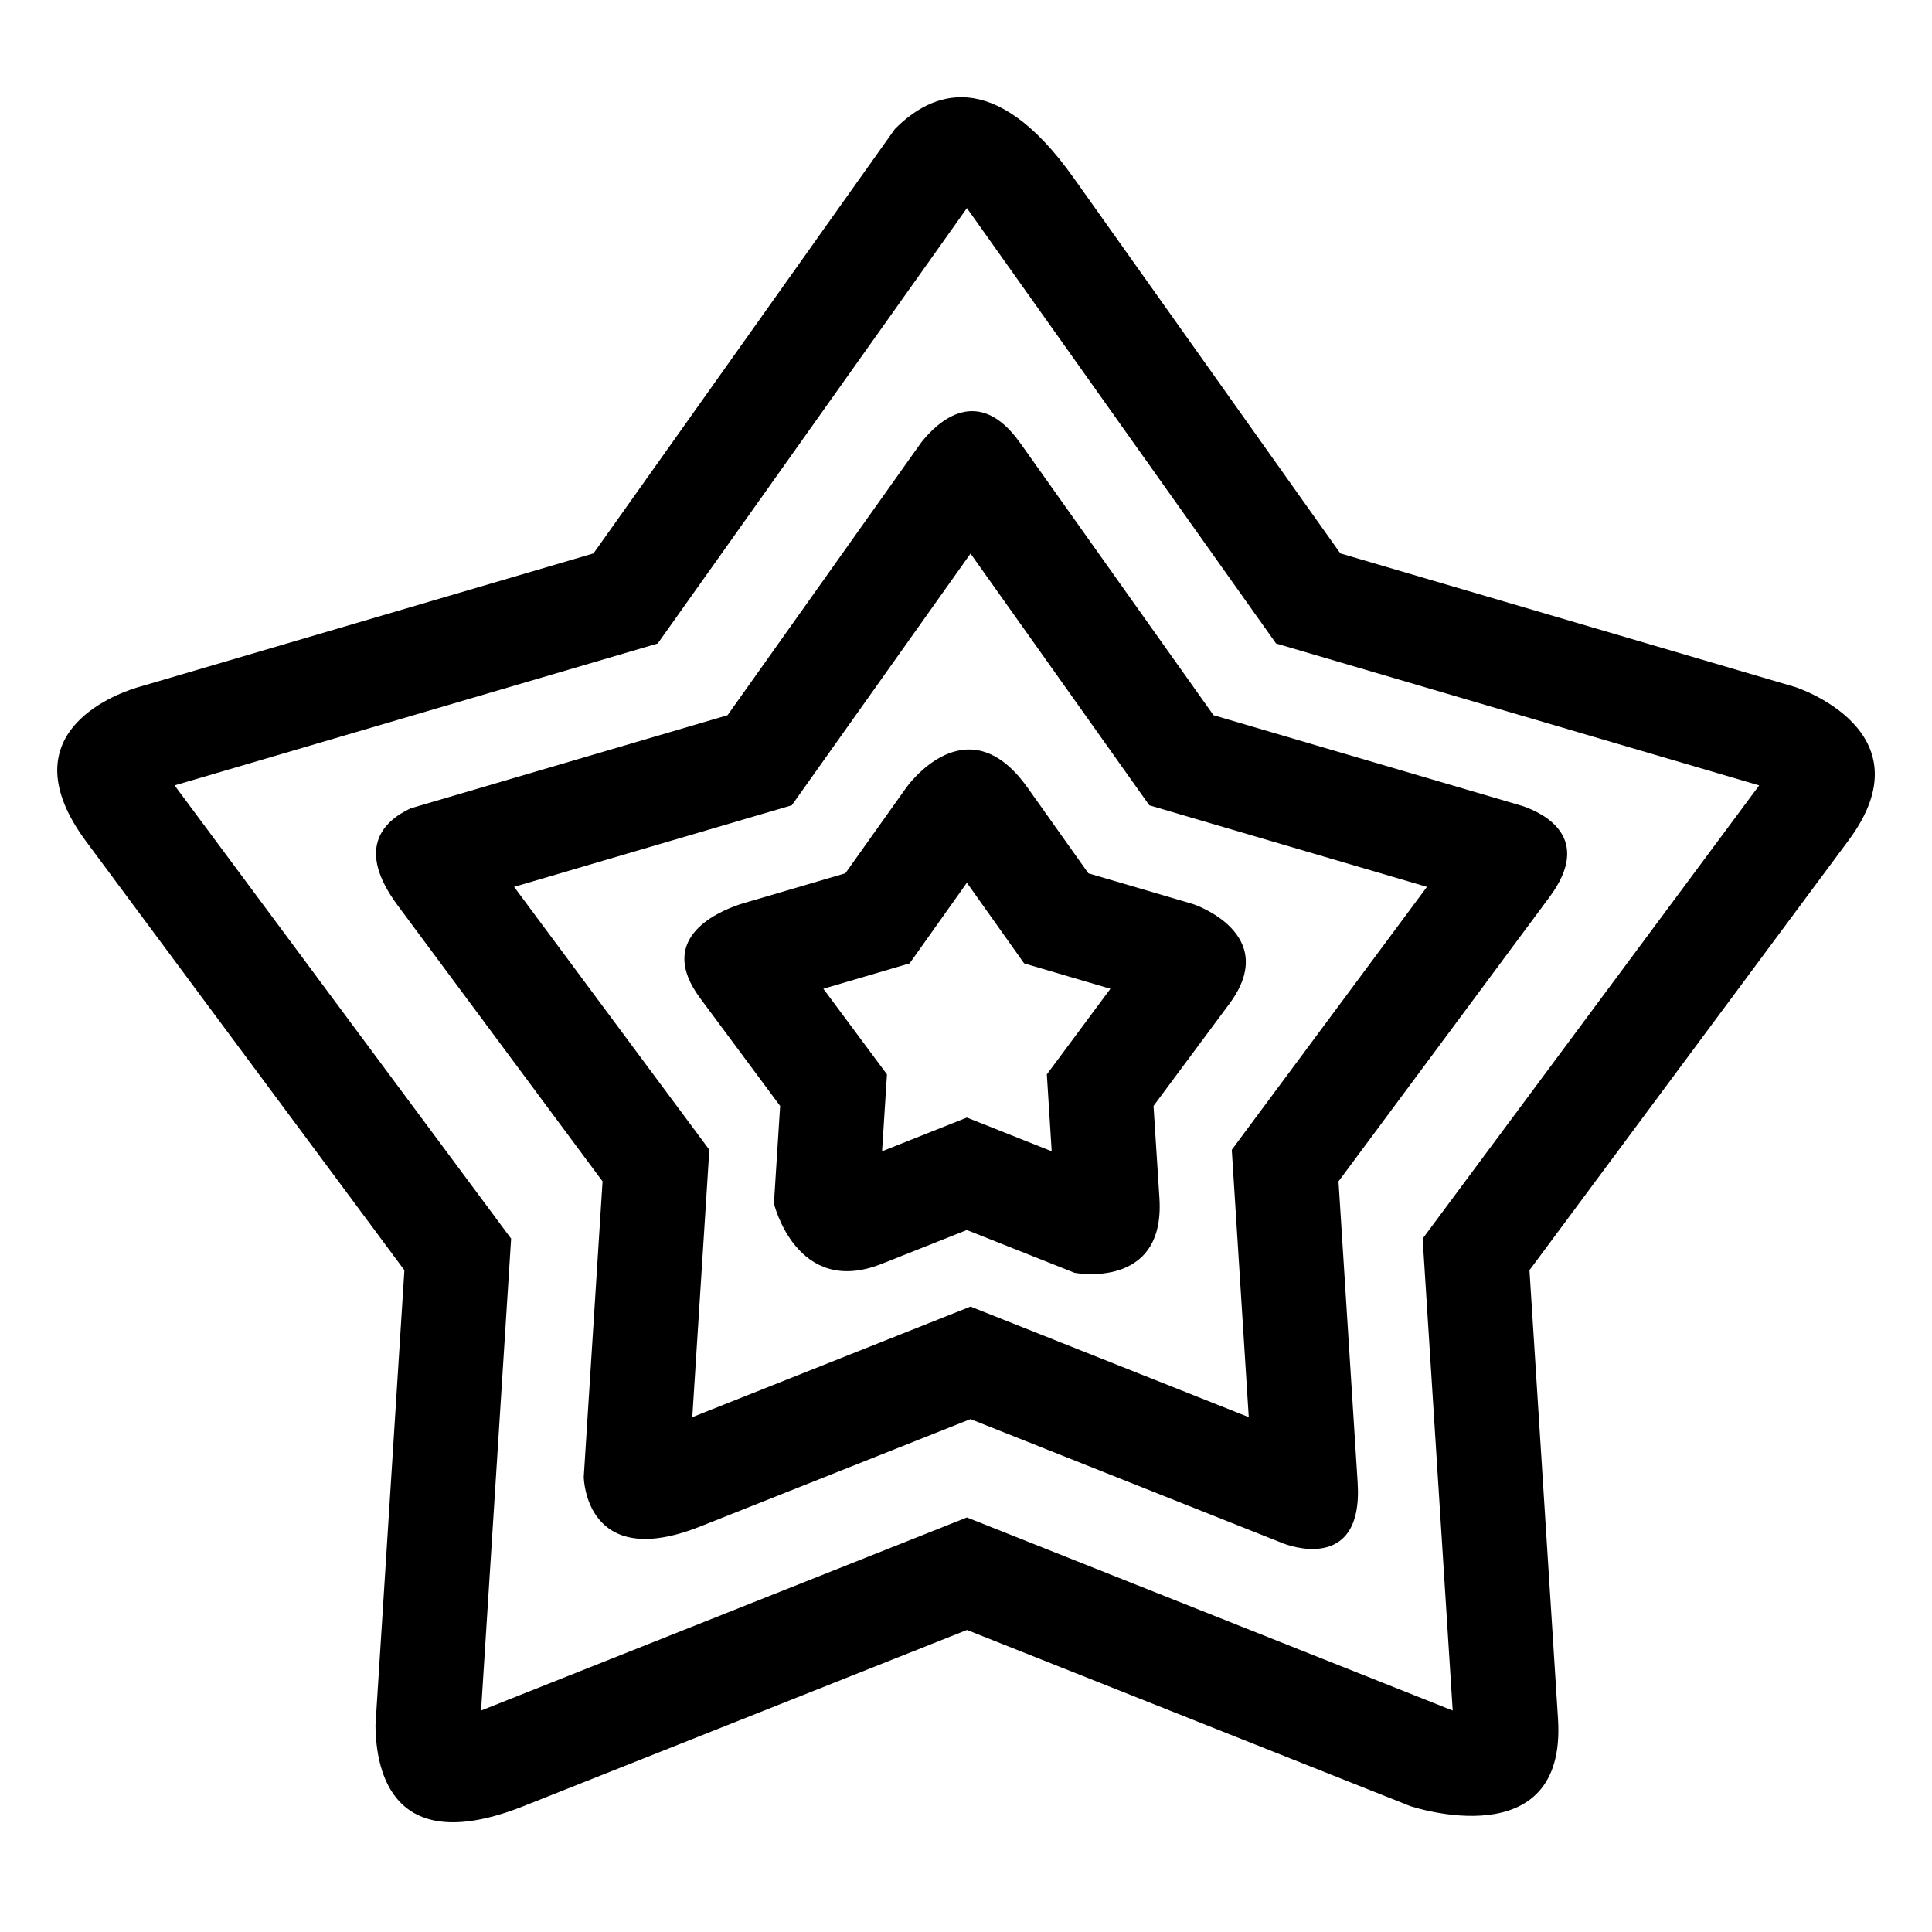
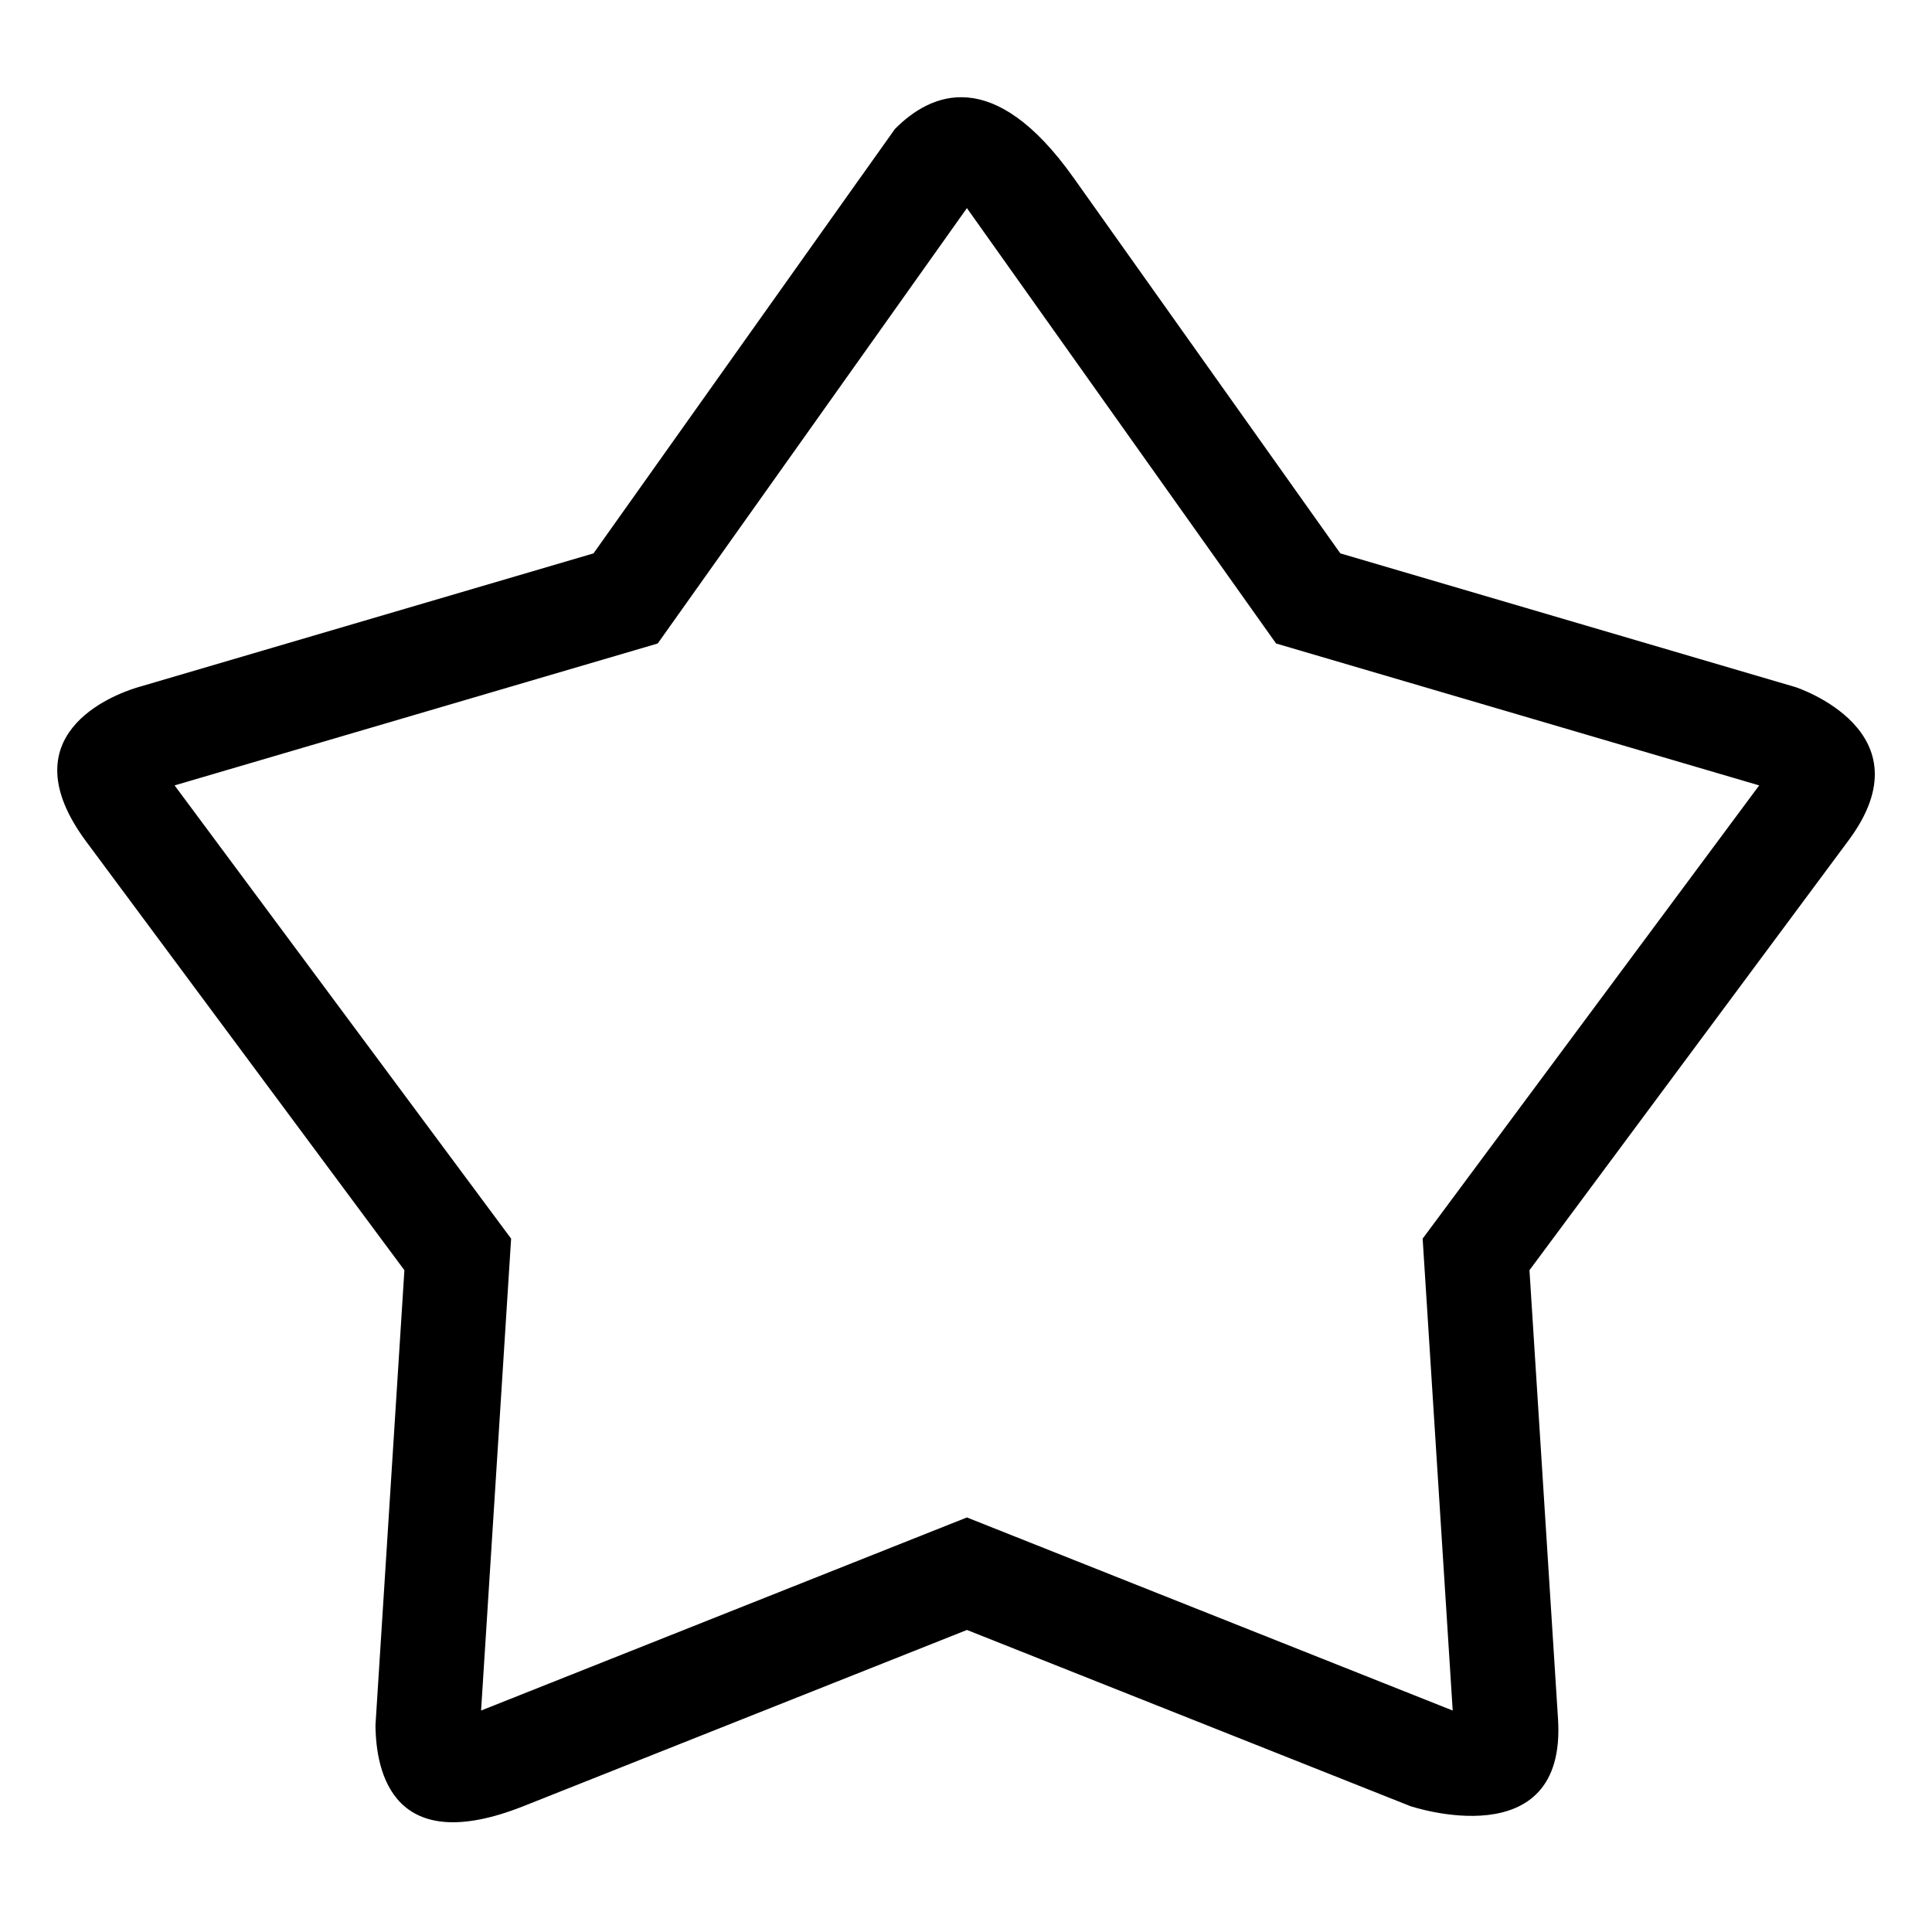
<svg xmlns="http://www.w3.org/2000/svg" fill="#000000" width="800px" height="800px" version="1.1" viewBox="144 144 512 512">
  <g>
    <path d="m619.75 326.07-120.55-35.422-70.699-99.551c-0.012-0.023-0.031-0.039-0.055-0.07-21.078-29.676-37.703-22.539-47.289-12.836l-9.113 12.824-0.012 0.004-70.746 99.633-119.9 35.234-0.051 0.012-1.227 0.363c-6.309 1.969-34.176 12.527-13.301 40.711l84.363 113.65-7.156 112.53-0.508 8.031c0.105 12.793 4.844 35.129 39.258 21.453l117.49-46.68 117.48 46.68c0.301 0.105 41.508 13.867 39.156-23.078v-0.039l-7.566-118.9 84.605-113.96c21.398-28.859-13.629-40.406-14.172-40.59zm-98.734 146.18 7.965 125.06-128.74-51.172-128.75 51.172 7.961-125.06-89.18-120.11 128.03-37.609 81.941-115.38 81.93 115.38 128.03 37.609z" />
-     <path d="m414.41 261.46c-0.023-0.031-0.055-0.059-0.086-0.105-11.02-15.531-21.637-5.816-26.129-0.176l-2.269 3.188-0.012 0.012-49.109 69.16-83.996 24.68c-7.469 3.519-14.461 10.84-3.438 25.699 0.012 0.012 0.012 0.012 0.012 0.02l54.301 73.141-4.984 78.32c0 0.105 0.312 25.277 30.906 13.117l71.586-28.438 82.996 32.988c0.117 0.039 21.156 8.488 19.605-16.133l-5.074-79.852 55.941-75.383c11.605-15.664-1.41-22.121-7.168-24.098l-81.898-24.062zm56.023 187.25 4.5 70.852-73.734-29.301-73.734 29.301 4.516-70.852-51.738-69.68 73.59-21.621 47.367-66.707 47.379 66.707 73.578 21.621z" />
-     <path d="m416.31 352.73c-0.004 0-0.004-0.004-0.016-0.012-16.141-22.715-32.117 0-32.117 0l-16.148 22.711-24.684 7.258h0.004s-0.059 0.016-0.074 0.016l-3.125 0.926c-6.969 2.34-22.062 9.445-10.652 24.82 0.004 0.004 0.004 0.004 0.004 0.02l21.242 28.617-1.648 25.848s5.984 24.961 28.562 16c0.004 0 0.004 0 0.012-0.004l22.555-8.961 28.543 11.336s24.055 4.641 22.492-19.785v-0.012l-1.566-24.422 20.117-27.09c13.777-18.621-9.594-26.391-9.594-26.391l-27.789-8.168zm5.113 75.992 1.285 20.379-22.469-8.938-22.484 8.938 1.301-20.379-16.859-22.691 22.859-6.723 15.176-21.375 15.172 21.375 22.867 6.723z" />
  </g>
</svg>